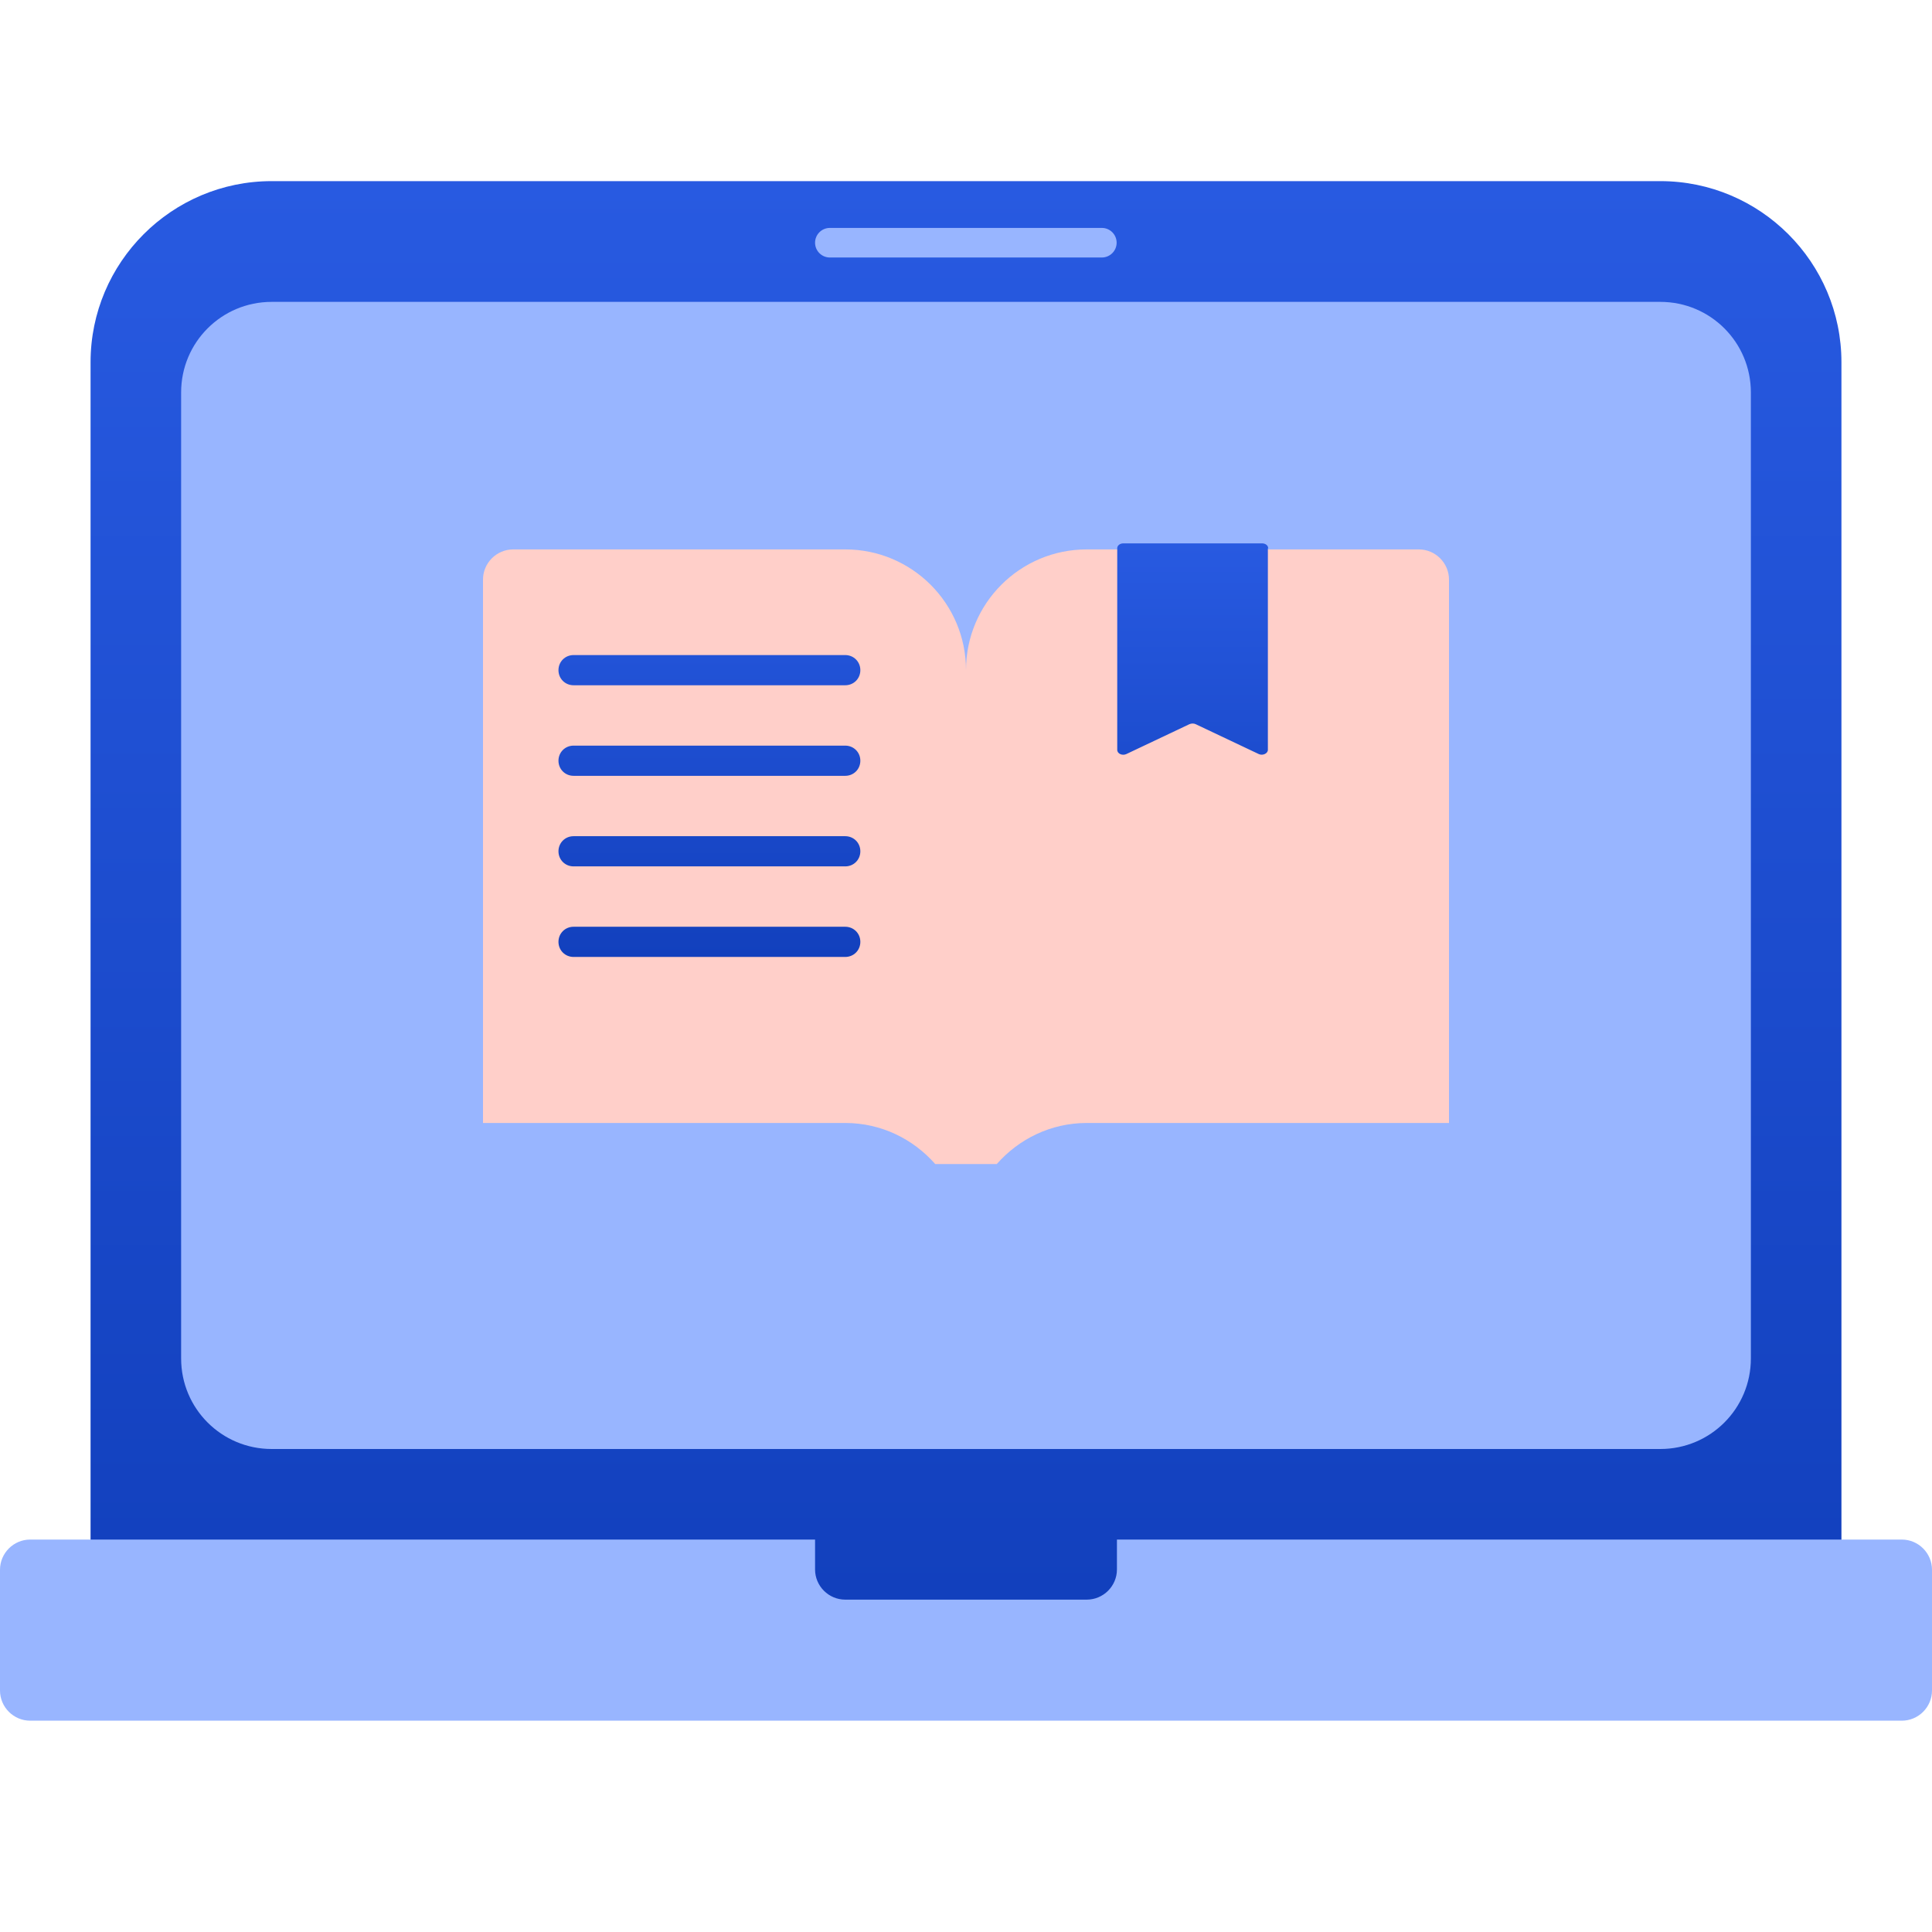
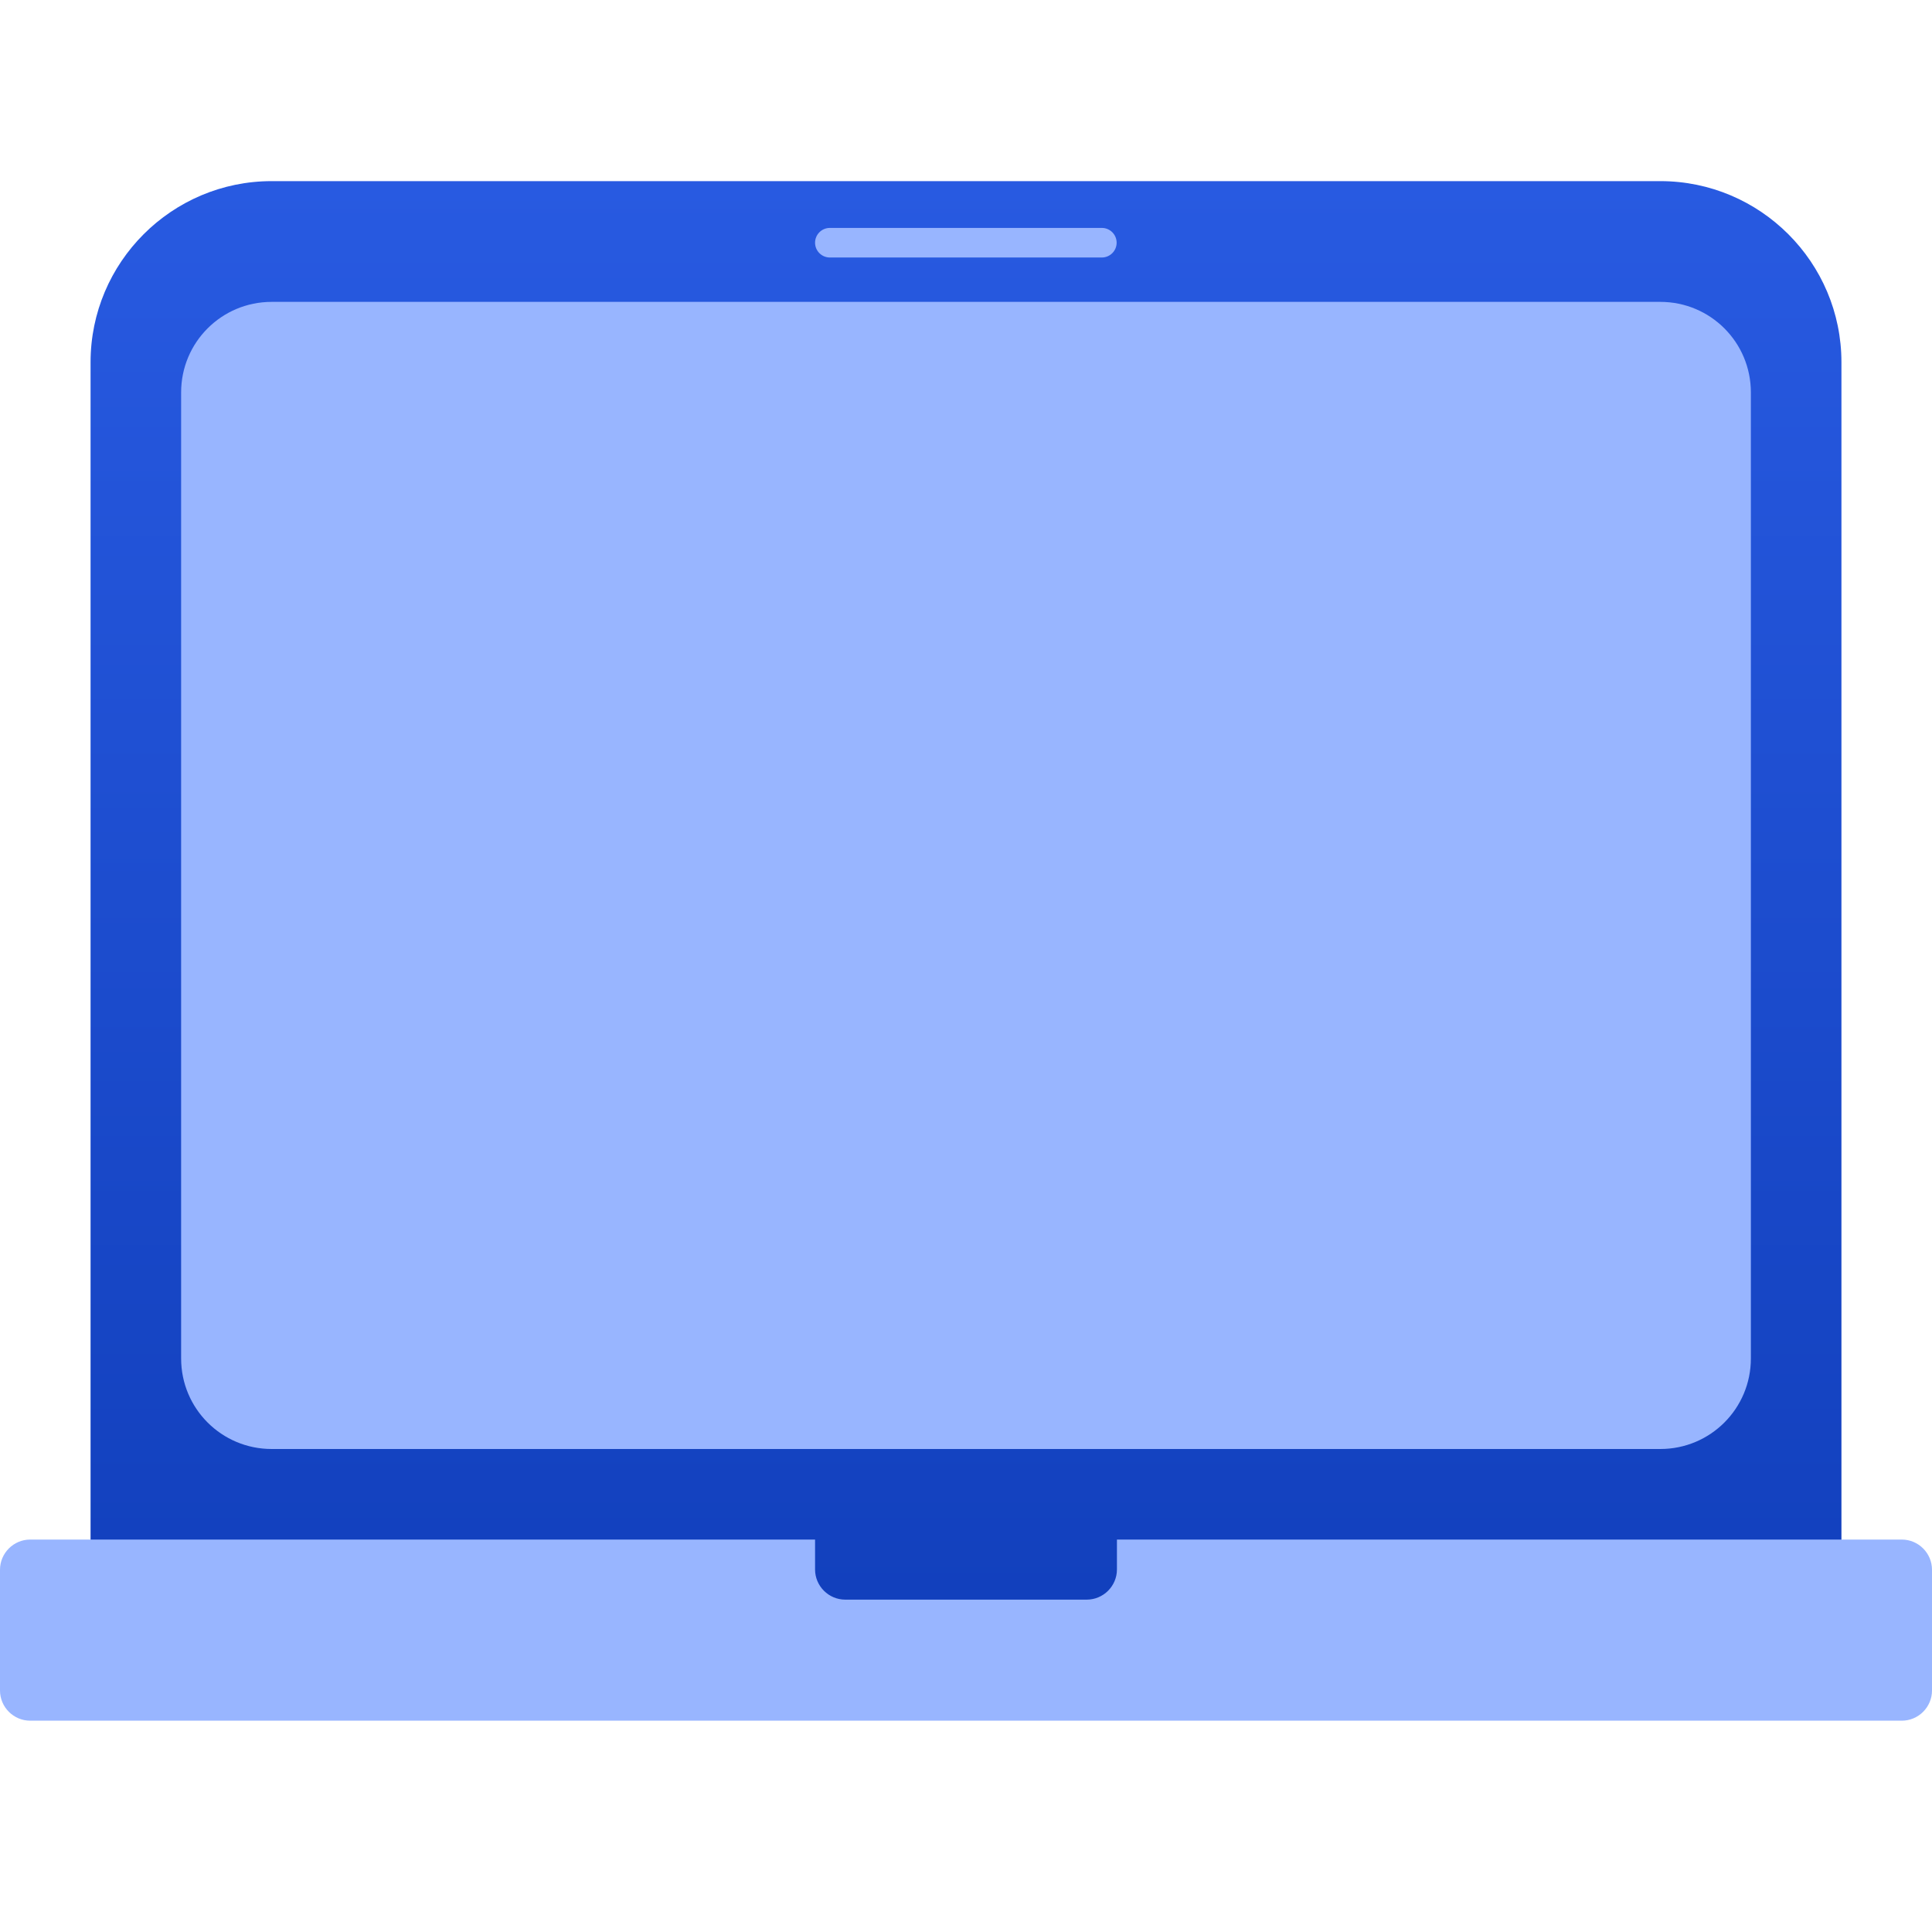
<svg xmlns="http://www.w3.org/2000/svg" width="64" height="64" viewBox="0 0 64 64" fill="none">
  <g clip-path="url(#clip0_27821_10811)">
    <g clip-path="url(#clip1_27821_10811)">
      <path d="M9 6H55C58.31 6 61 8.69 61 12V53H3V12C3 8.69 5.69 6 9 6Z" fill="url(#paint0_linear_27821_10811)" />
      <path d="M27 8.04C27 7.77 27.22 7.55 27.49 7.55H36.5C36.77 7.55 36.99 7.77 36.99 8.04C36.99 8.31 36.77 8.53 36.5 8.53H27.49C27.22 8.53 27 8.31 27 8.04ZM63 51H37V51.99C37 52.54 36.55 52.99 36 52.99H28C27.45 52.99 27 52.54 27 51.99V51H1C0.45 51 0 51.45 0 52V56C0 56.55 0.45 57 1 57H63C63.55 57 64 56.55 64 56V52C64 51.45 63.55 51 63 51ZM9 48H55C56.66 48 58 46.66 58 45V13C58 11.34 56.66 10 55 10H9C7.34 10 6 11.34 6 13V45C6 46.66 7.34 48 9 48Z" fill="#98B5FF" />
      <g clip-path="url(#clip2_27821_10811)">
-         <path d="M30.98 38.56H33.02C33.75 37.73 34.81 37.2 36 37.2H48V19.2C48 18.65 47.55 18.2 47 18.2H36C33.79 18.2 32 19.99 32 22.2C32 19.99 30.21 18.2 28 18.2H17C16.45 18.2 16 18.65 16 19.2V37.2H28C29.19 37.2 30.25 37.73 30.98 38.56Z" fill="#FFCFC9" />
-         <path d="M42 18.16V24.84C42 24.96 41.83 25.04 41.7 24.98L39.61 23.99C39.55 23.96 39.47 23.96 39.4 23.99L37.31 24.98C37.18 25.04 37.01 24.97 37.01 24.84V18.16C37.01 18.07 37.1 18 37.21 18H41.81C41.92 18 42.01 18.07 42.01 18.16H42ZM28 21.7H19C18.72 21.7 18.5 21.92 18.5 22.2C18.5 22.48 18.72 22.7 19 22.7H28C28.28 22.7 28.5 22.48 28.5 22.2C28.5 21.92 28.28 21.7 28 21.7ZM28 24.7H19C18.72 24.7 18.5 24.92 18.5 25.2C18.5 25.48 18.72 25.7 19 25.7H28C28.28 25.7 28.5 25.48 28.5 25.2C28.5 24.92 28.28 24.7 28 24.7ZM28 27.7H19C18.72 27.7 18.5 27.92 18.5 28.2C18.5 28.48 18.72 28.7 19 28.7H28C28.28 28.7 28.5 28.48 28.5 28.2C28.5 27.92 28.28 27.7 28 27.7ZM28 30.7H19C18.72 30.7 18.5 30.92 18.5 31.2C18.5 31.48 18.72 31.7 19 31.7H28C28.28 31.7 28.5 31.48 28.5 31.2C28.5 30.92 28.28 30.7 28 30.7Z" fill="url(#paint1_linear_27821_10811)" />
+         <path d="M42 18.16V24.84C42 24.96 41.83 25.04 41.7 24.98L39.61 23.99C39.55 23.96 39.47 23.96 39.4 23.99L37.31 24.98C37.18 25.04 37.01 24.97 37.01 24.84V18.16C37.01 18.07 37.1 18 37.21 18H41.81C41.92 18 42.01 18.07 42.01 18.16H42ZM28 21.7H19C18.72 21.7 18.5 21.92 18.5 22.2C18.5 22.48 18.72 22.7 19 22.7H28C28.28 22.7 28.5 22.48 28.5 22.2C28.5 21.92 28.28 21.7 28 21.7ZM28 24.7H19C18.72 24.7 18.5 24.92 18.5 25.2C18.5 25.48 18.72 25.7 19 25.7H28C28.28 25.7 28.5 25.48 28.5 25.2C28.5 24.92 28.28 24.7 28 24.7ZM28 27.7H19C18.5 28.48 18.72 28.7 19 28.7H28C28.28 28.7 28.5 28.48 28.5 28.2C28.5 27.92 28.28 27.7 28 27.7ZM28 30.7H19C18.72 30.7 18.5 30.92 18.5 31.2C18.5 31.48 18.72 31.7 19 31.7H28C28.28 31.7 28.5 31.48 28.5 31.2C28.5 30.92 28.28 30.7 28 30.7Z" fill="url(#paint1_linear_27821_10811)" />
      </g>
    </g>
  </g>
  <defs>
    <linearGradient id="paint0_linear_27821_10811" x1="32" y1="6" x2="32" y2="53" gradientUnits="userSpaceOnUse">
      <stop stop-color="#285AE1" />
      <stop offset="1" stop-color="#1240BD" />
    </linearGradient>
    <linearGradient id="paint1_linear_27821_10811" x1="30.255" y1="18" x2="30.255" y2="31.7" gradientUnits="userSpaceOnUse">
      <stop stop-color="#285AE1" />
      <stop offset="1" stop-color="#1240BD" />
    </linearGradient>
    <clipPath id="clip0_27821_10811">
      <rect width="64" height="64" fill="white" />
    </clipPath>
    <clipPath id="clip1_27821_10811">
      <rect width="64" height="51" fill="white" transform="translate(0 6)" />
    </clipPath>
    <clipPath id="clip2_27821_10811">
-       <rect width="32" height="20.56" fill="white" transform="translate(16 18)" />
-     </clipPath>
+       </clipPath>
  </defs>
</svg>